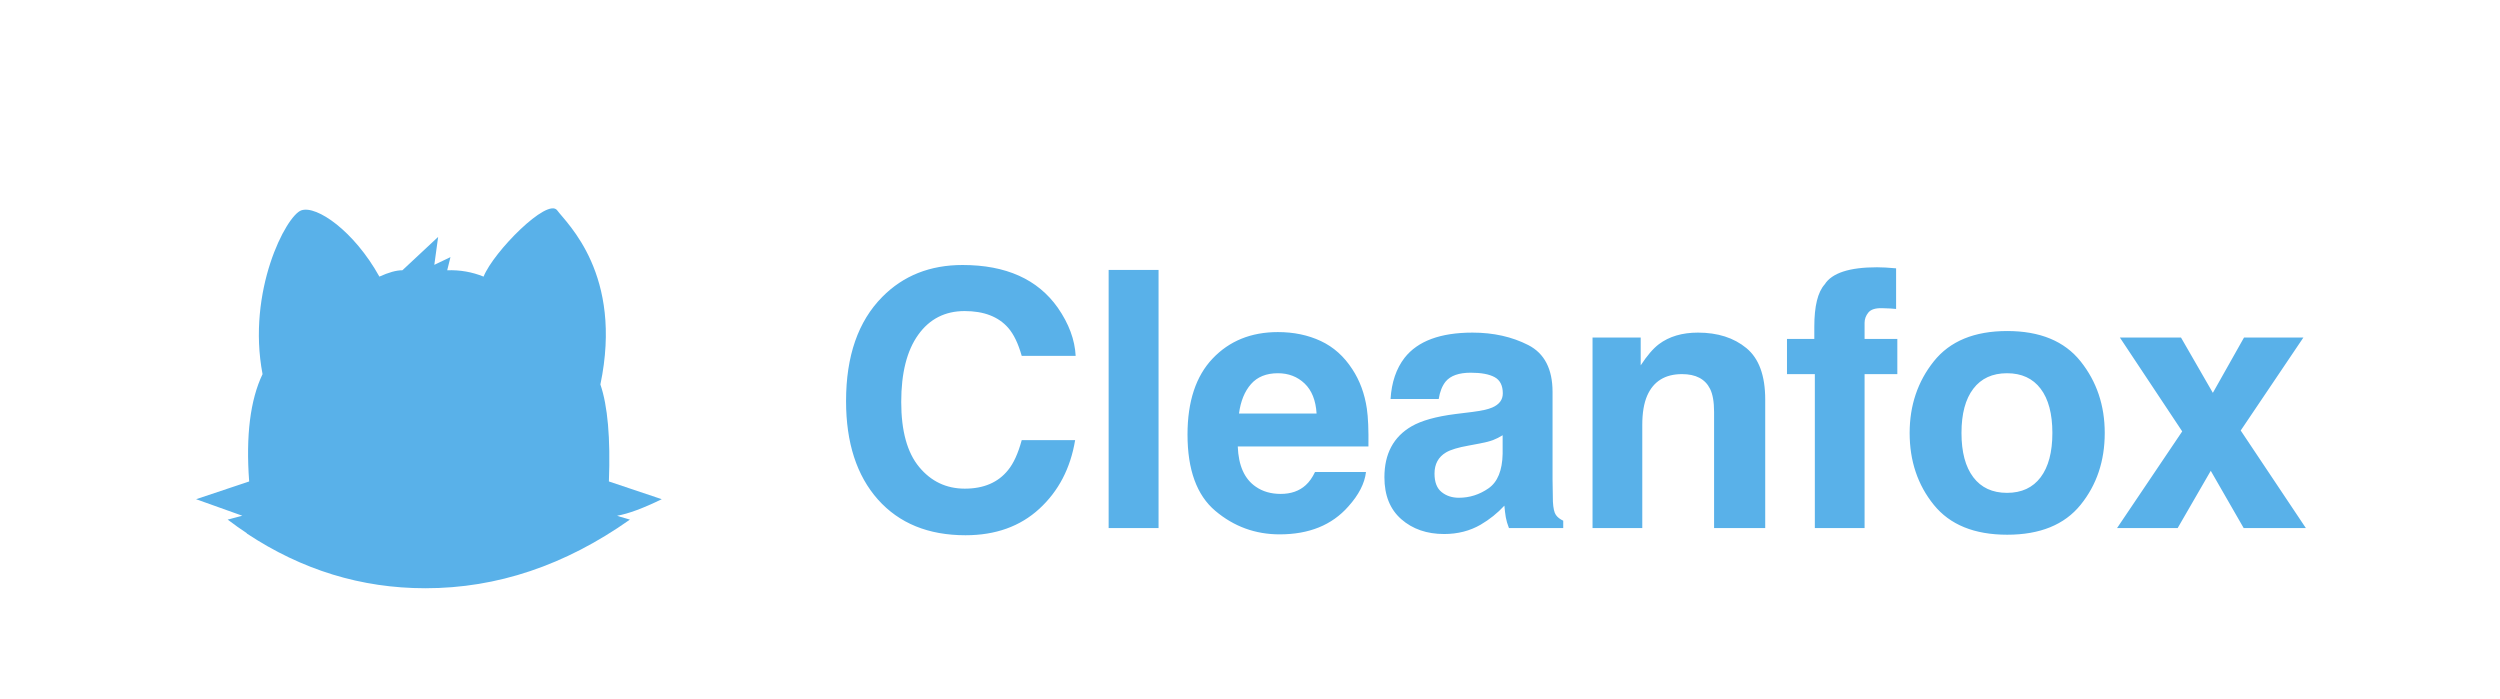
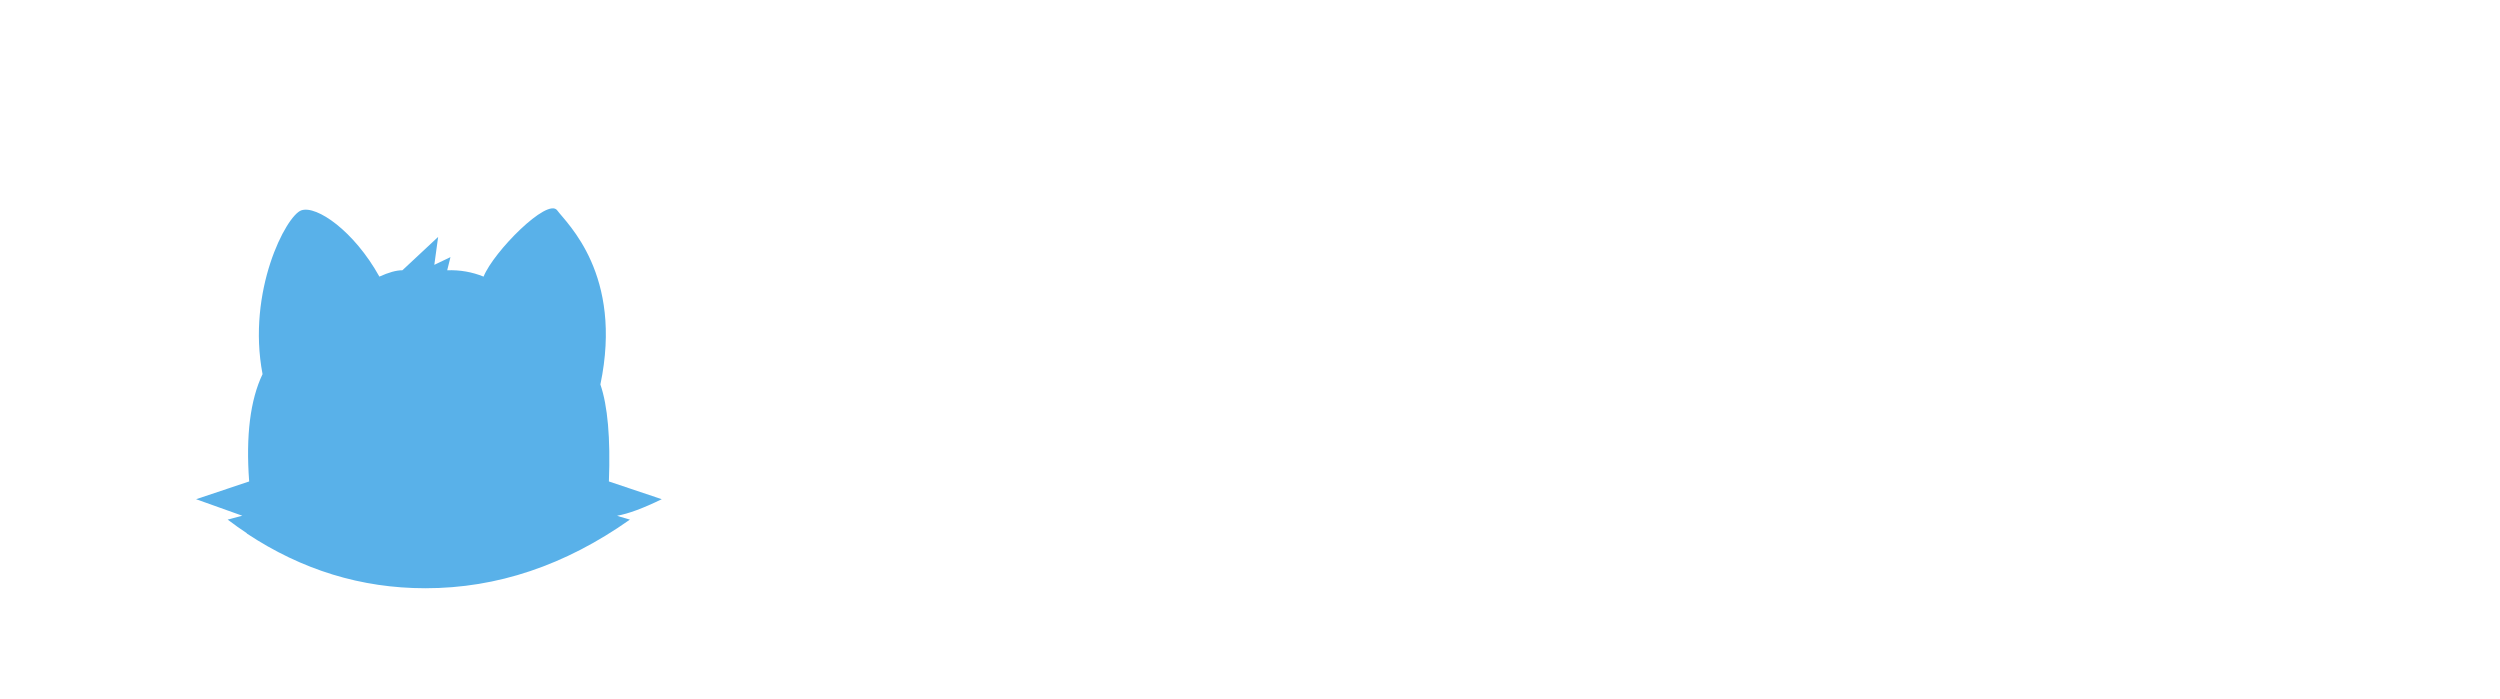
<svg xmlns="http://www.w3.org/2000/svg" width="204px" height="57px" viewBox="0 0 204 57" version="1.1">
  <title>Logo/Large/Blue</title>
  <desc>Created with Sketch.</desc>
  <g id="Logo/Large/Blue" stroke="none" stroke-width="1" fill="none" fill-rule="evenodd">
    <g id="logo_cleanfox_white" fill="#59B1E9">
      <g id="Logo">
-         <path d="M71.997,24.225 C73.711,22.491 75.893,21.624 78.542,21.624 C82.086,21.624 84.678,22.786 86.317,25.111 C87.222,26.416 87.708,27.726 87.774,29.041 L83.373,29.041 C83.087,28.031 82.72,27.269 82.272,26.755 C81.472,25.84 80.286,25.383 78.714,25.383 C77.113,25.383 75.85,26.028 74.926,27.319 C74.002,28.61 73.54,30.437 73.54,32.8 C73.54,35.163 74.028,36.933 75.005,38.109 C75.981,39.286 77.222,39.874 78.728,39.874 C80.271,39.874 81.448,39.369 82.258,38.359 C82.706,37.816 83.077,37.002 83.373,35.916 L87.731,35.916 C87.35,38.212 86.376,40.079 84.809,41.518 C83.242,42.957 81.234,43.676 78.785,43.676 C75.755,43.676 73.373,42.704 71.639,40.76 C69.905,38.807 69.038,36.13 69.038,32.729 C69.038,29.051 70.024,26.216 71.997,24.225 Z M94.538,43.09 L90.465,43.09 L90.465,22.024 L94.538,22.024 L94.538,43.09 Z M102.081,31.342 C101.562,31.933 101.236,32.733 101.102,33.743 L107.433,33.743 C107.367,32.667 107.04,31.85 106.454,31.292 C105.868,30.735 105.142,30.456 104.275,30.456 C103.332,30.456 102.6,30.752 102.081,31.342 Z M107.776,27.827 C108.815,28.312 109.672,29.079 110.349,30.127 C110.959,31.052 111.354,32.124 111.535,33.343 C111.64,34.058 111.683,35.087 111.664,36.43 L101.002,36.43 C101.059,37.993 101.55,39.088 102.474,39.717 C103.036,40.108 103.713,40.303 104.504,40.303 C105.342,40.303 106.023,40.065 106.547,39.588 C106.833,39.331 107.086,38.974 107.305,38.517 L111.464,38.517 C111.359,39.441 110.878,40.379 110.02,41.332 C108.686,42.847 106.819,43.604 104.418,43.604 C102.436,43.604 100.688,42.966 99.173,41.689 C97.658,40.413 96.901,38.336 96.901,35.458 C96.901,32.762 97.584,30.694 98.951,29.256 C100.319,27.817 102.093,27.098 104.275,27.098 C105.571,27.098 106.738,27.341 107.776,27.827 Z M122.615,35.515 C122.358,35.677 122.098,35.808 121.836,35.908 C121.574,36.008 121.215,36.101 120.757,36.187 L119.843,36.359 C118.985,36.511 118.371,36.697 117.999,36.916 C117.37,37.288 117.056,37.864 117.056,38.645 C117.056,39.341 117.249,39.843 117.635,40.153 C118.02,40.463 118.49,40.617 119.042,40.617 C119.919,40.617 120.726,40.36 121.465,39.846 C122.203,39.331 122.587,38.393 122.615,37.03 L122.615,35.515 Z M120.143,33.615 C120.895,33.519 121.434,33.4 121.758,33.257 C122.339,33.01 122.629,32.624 122.629,32.1 C122.629,31.461 122.408,31.021 121.965,30.778 C121.522,30.535 120.872,30.413 120.014,30.413 C119.052,30.413 118.371,30.652 117.97,31.128 C117.685,31.48 117.494,31.957 117.399,32.557 L113.469,32.557 C113.554,31.195 113.935,30.075 114.612,29.199 C115.688,27.827 117.537,27.141 120.157,27.141 C121.862,27.141 123.377,27.479 124.702,28.155 C126.026,28.832 126.688,30.108 126.688,31.985 L126.688,39.131 C126.688,39.627 126.698,40.227 126.717,40.932 C126.745,41.465 126.826,41.827 126.96,42.018 C127.093,42.209 127.293,42.366 127.56,42.49 L127.56,43.09 L123.13,43.09 C123.006,42.775 122.92,42.48 122.872,42.204 C122.825,41.928 122.787,41.613 122.758,41.261 C122.196,41.87 121.548,42.39 120.814,42.818 C119.938,43.323 118.947,43.576 117.842,43.576 C116.432,43.576 115.267,43.173 114.347,42.368 C113.428,41.563 112.968,40.422 112.968,38.945 C112.968,37.03 113.707,35.644 115.184,34.787 C115.993,34.32 117.184,33.986 118.756,33.786 L120.143,33.615 Z M142.506,28.405 C143.53,29.249 144.042,30.647 144.042,32.6 L144.042,43.09 L139.869,43.09 L139.869,33.615 C139.869,32.795 139.76,32.166 139.54,31.728 C139.14,30.928 138.378,30.528 137.254,30.528 C135.872,30.528 134.924,31.114 134.41,32.286 C134.143,32.905 134.01,33.696 134.01,34.658 L134.01,43.09 L129.951,43.09 L129.951,27.541 L133.881,27.541 L133.881,29.813 C134.405,29.013 134.9,28.436 135.367,28.084 C136.206,27.455 137.268,27.141 138.554,27.141 C140.164,27.141 141.482,27.562 142.506,28.405 Z M153.865,21.831 C154.074,21.846 154.36,21.867 154.722,21.896 L154.722,25.211 C154.493,25.183 154.11,25.161 153.572,25.147 C153.033,25.133 152.662,25.252 152.457,25.504 C152.252,25.757 152.15,26.035 152.15,26.34 L152.15,27.655 L154.822,27.655 L154.822,30.528 L152.15,30.528 L152.15,43.09 L148.091,43.09 L148.091,30.528 L145.818,30.528 L145.818,27.655 L148.048,27.655 L148.048,26.655 C148.048,24.987 148.329,23.839 148.891,23.21 C149.482,22.277 150.906,21.81 153.164,21.81 C153.422,21.81 153.655,21.817 153.865,21.831 Z M166.517,38.945 C167.155,38.097 167.474,36.892 167.474,35.33 C167.474,33.767 167.155,32.564 166.517,31.721 C165.878,30.878 164.964,30.456 163.773,30.456 C162.582,30.456 161.665,30.878 161.022,31.721 C160.378,32.564 160.057,33.767 160.057,35.33 C160.057,36.892 160.378,38.097 161.022,38.945 C161.665,39.793 162.582,40.217 163.773,40.217 C164.964,40.217 165.878,39.793 166.517,38.945 Z M169.775,41.196 C168.46,42.821 166.464,43.633 163.787,43.633 C161.11,43.633 159.114,42.821 157.799,41.196 C156.484,39.572 155.827,37.616 155.827,35.33 C155.827,33.081 156.484,31.133 157.799,29.484 C159.114,27.836 161.11,27.012 163.787,27.012 C166.464,27.012 168.46,27.836 169.775,29.484 C171.09,31.133 171.747,33.081 171.747,35.33 C171.747,37.616 171.09,39.572 169.775,41.196 Z M172.752,43.09 L178.068,35.201 L172.981,27.541 L177.968,27.541 L180.569,32.057 L183.113,27.541 L187.958,27.541 L182.842,35.13 L188.158,43.09 L183.085,43.09 L180.398,38.417 L177.697,43.09 L172.752,43.09 Z" id="Cleanfox" />
-       </g>
+         </g>
    </g>
    <path d="M34.712,48 C34.706,48 34.7,48 34.694,48 C29.486,48 24.634,46.51 20.136,43.531 C20.139,43.525 20.142,43.52 20.145,43.514 C19.617,43.163 19.094,42.792 18.576,42.4 L19.772,42.083 L16,40.735 L20.332,39.287 C20.055,35.555 20.419,32.636 21.424,30.53 C20.132,23.756 23.35,17.589 24.589,17.164 C25.829,16.739 28.88,18.831 30.958,22.572 C31.719,22.224 32.345,22.052 32.836,22.054 L35.753,19.332 L35.44,21.611 L36.758,20.981 L36.492,22.054 C37.54,22.019 38.529,22.192 39.46,22.572 C40.275,20.538 44.683,16.094 45.467,17.164 C46.252,18.233 50.871,22.388 48.992,31.373 C49.589,33.115 49.82,35.753 49.686,39.287 L54,40.735 C52.48,41.476 51.266,41.926 50.356,42.083 C50.355,42.096 50.703,42.202 51.401,42.4 C46.116,46.133 40.56,48 34.73,48 C34.724,48 34.718,48 34.712,48 Z" id="Combined-Shape" fill="#59B1E9" />
  </g>
</svg>